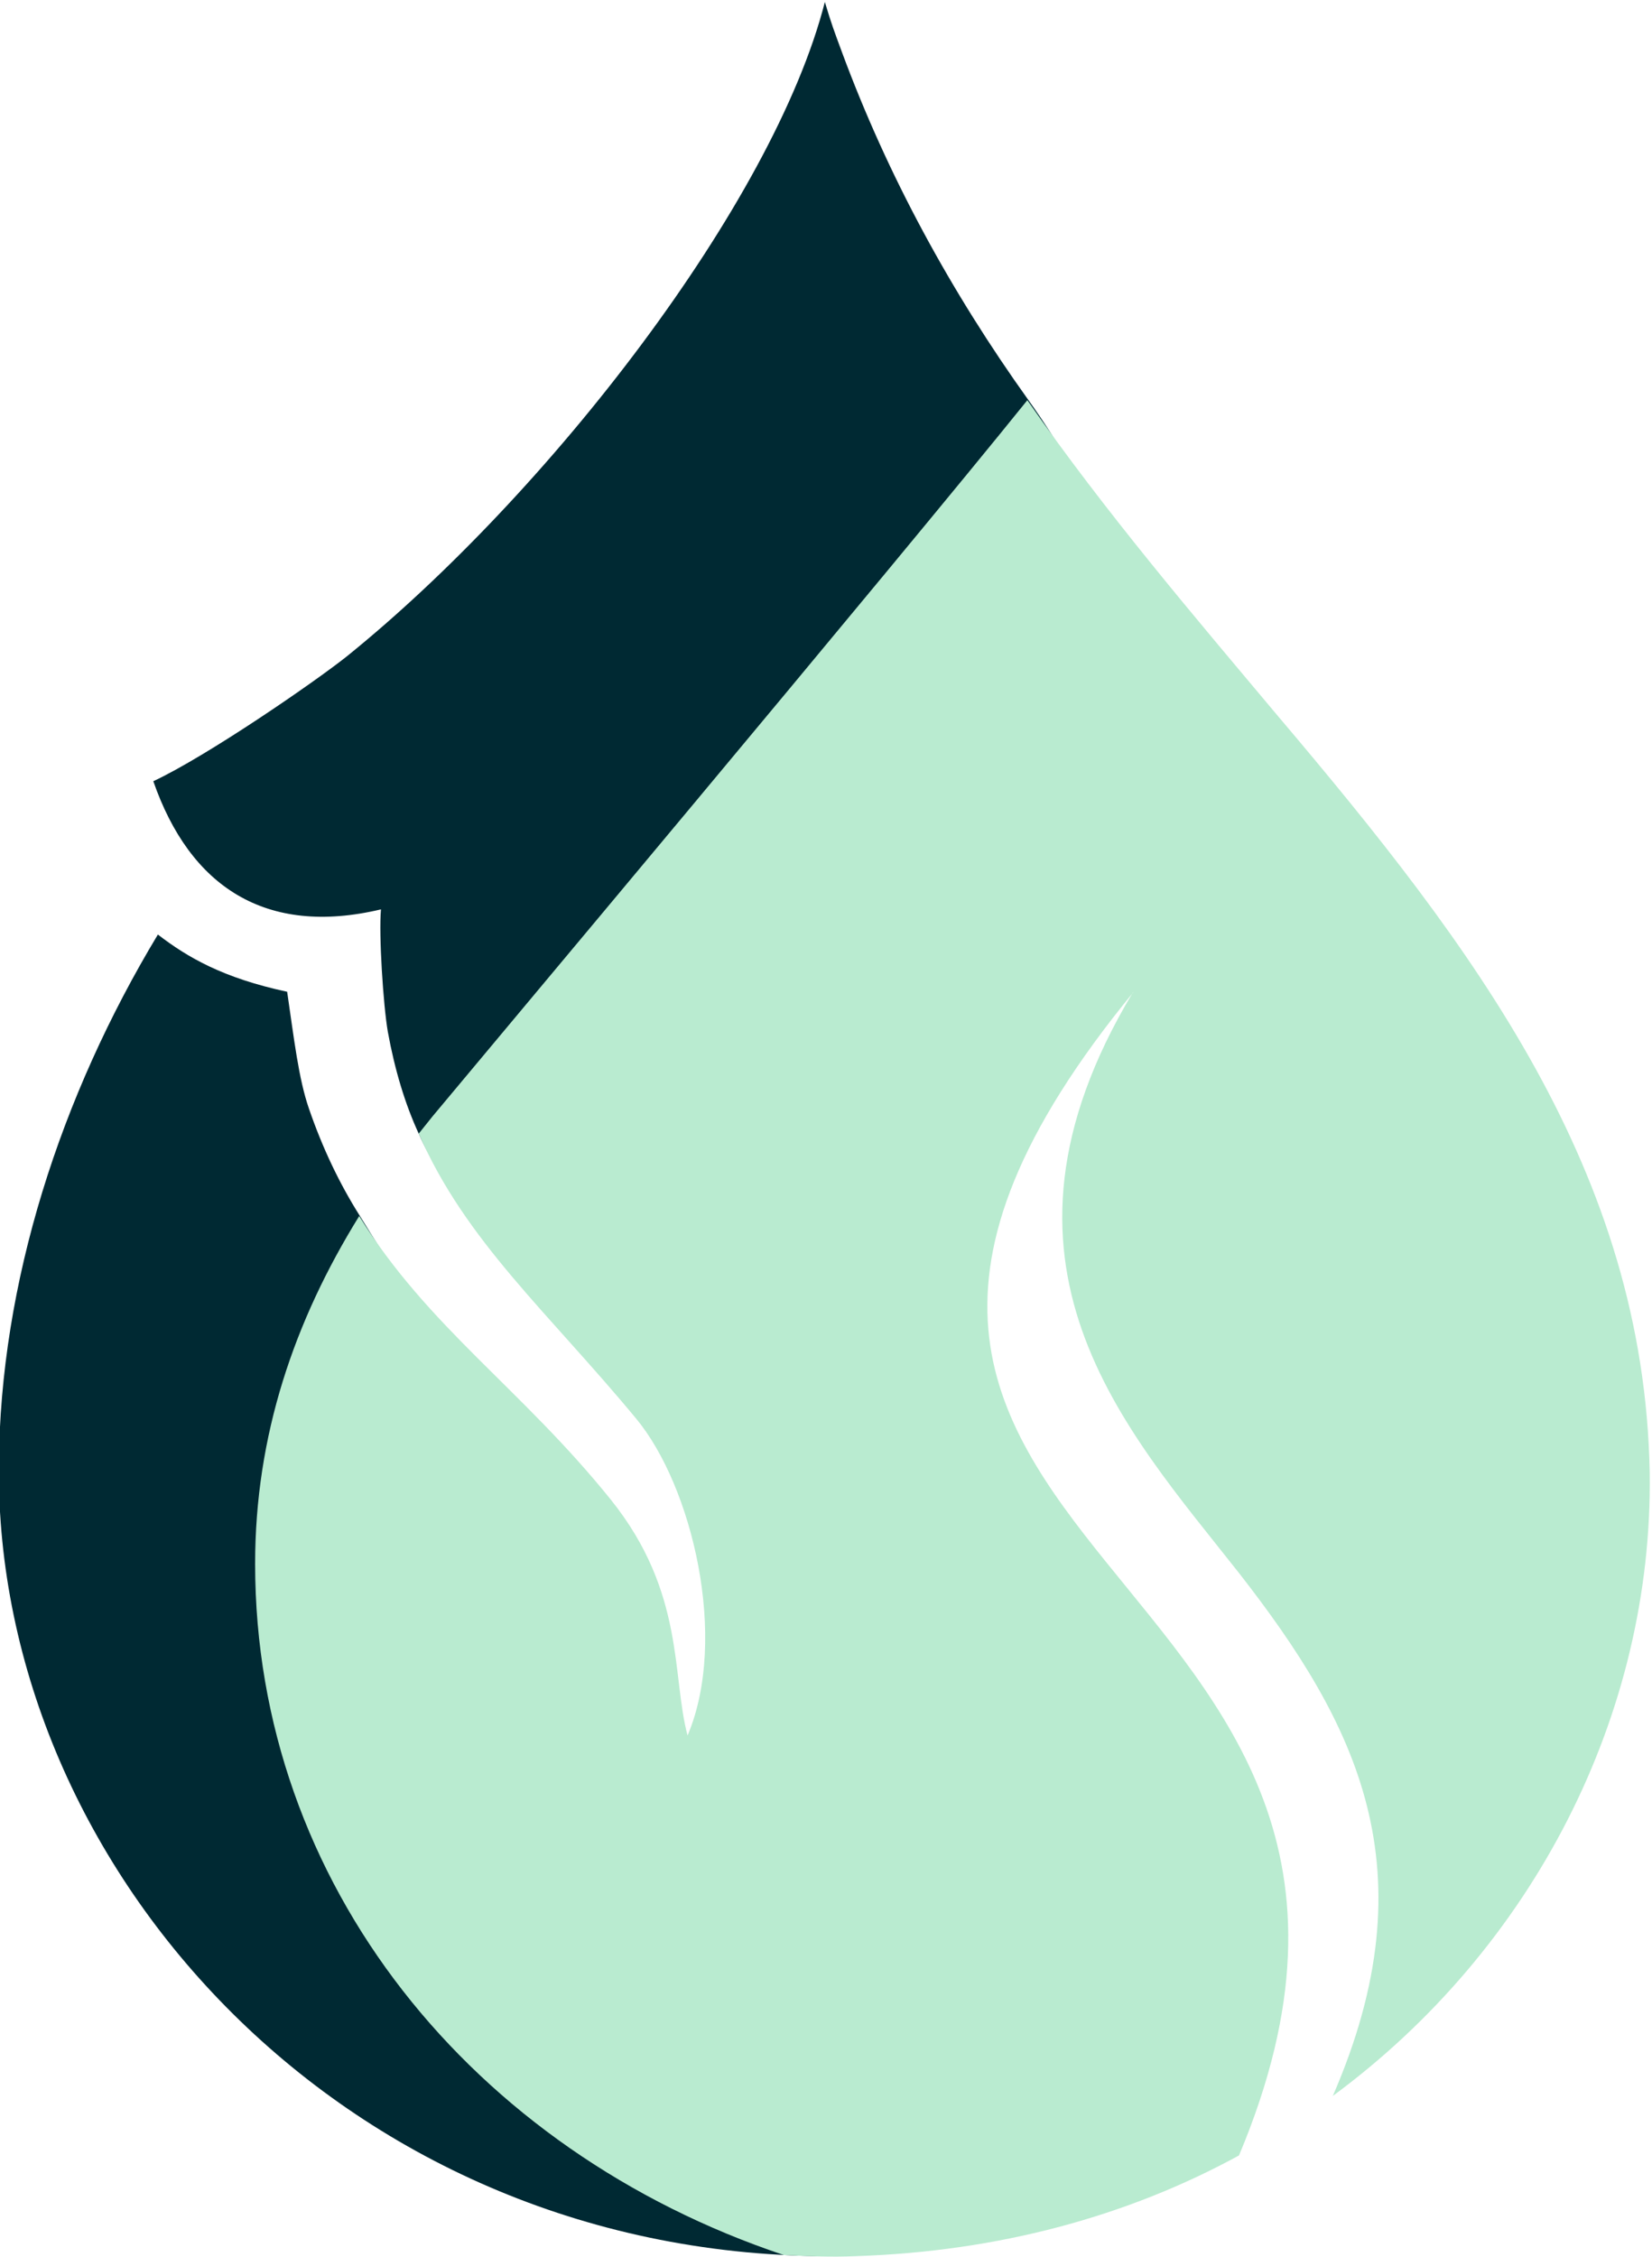
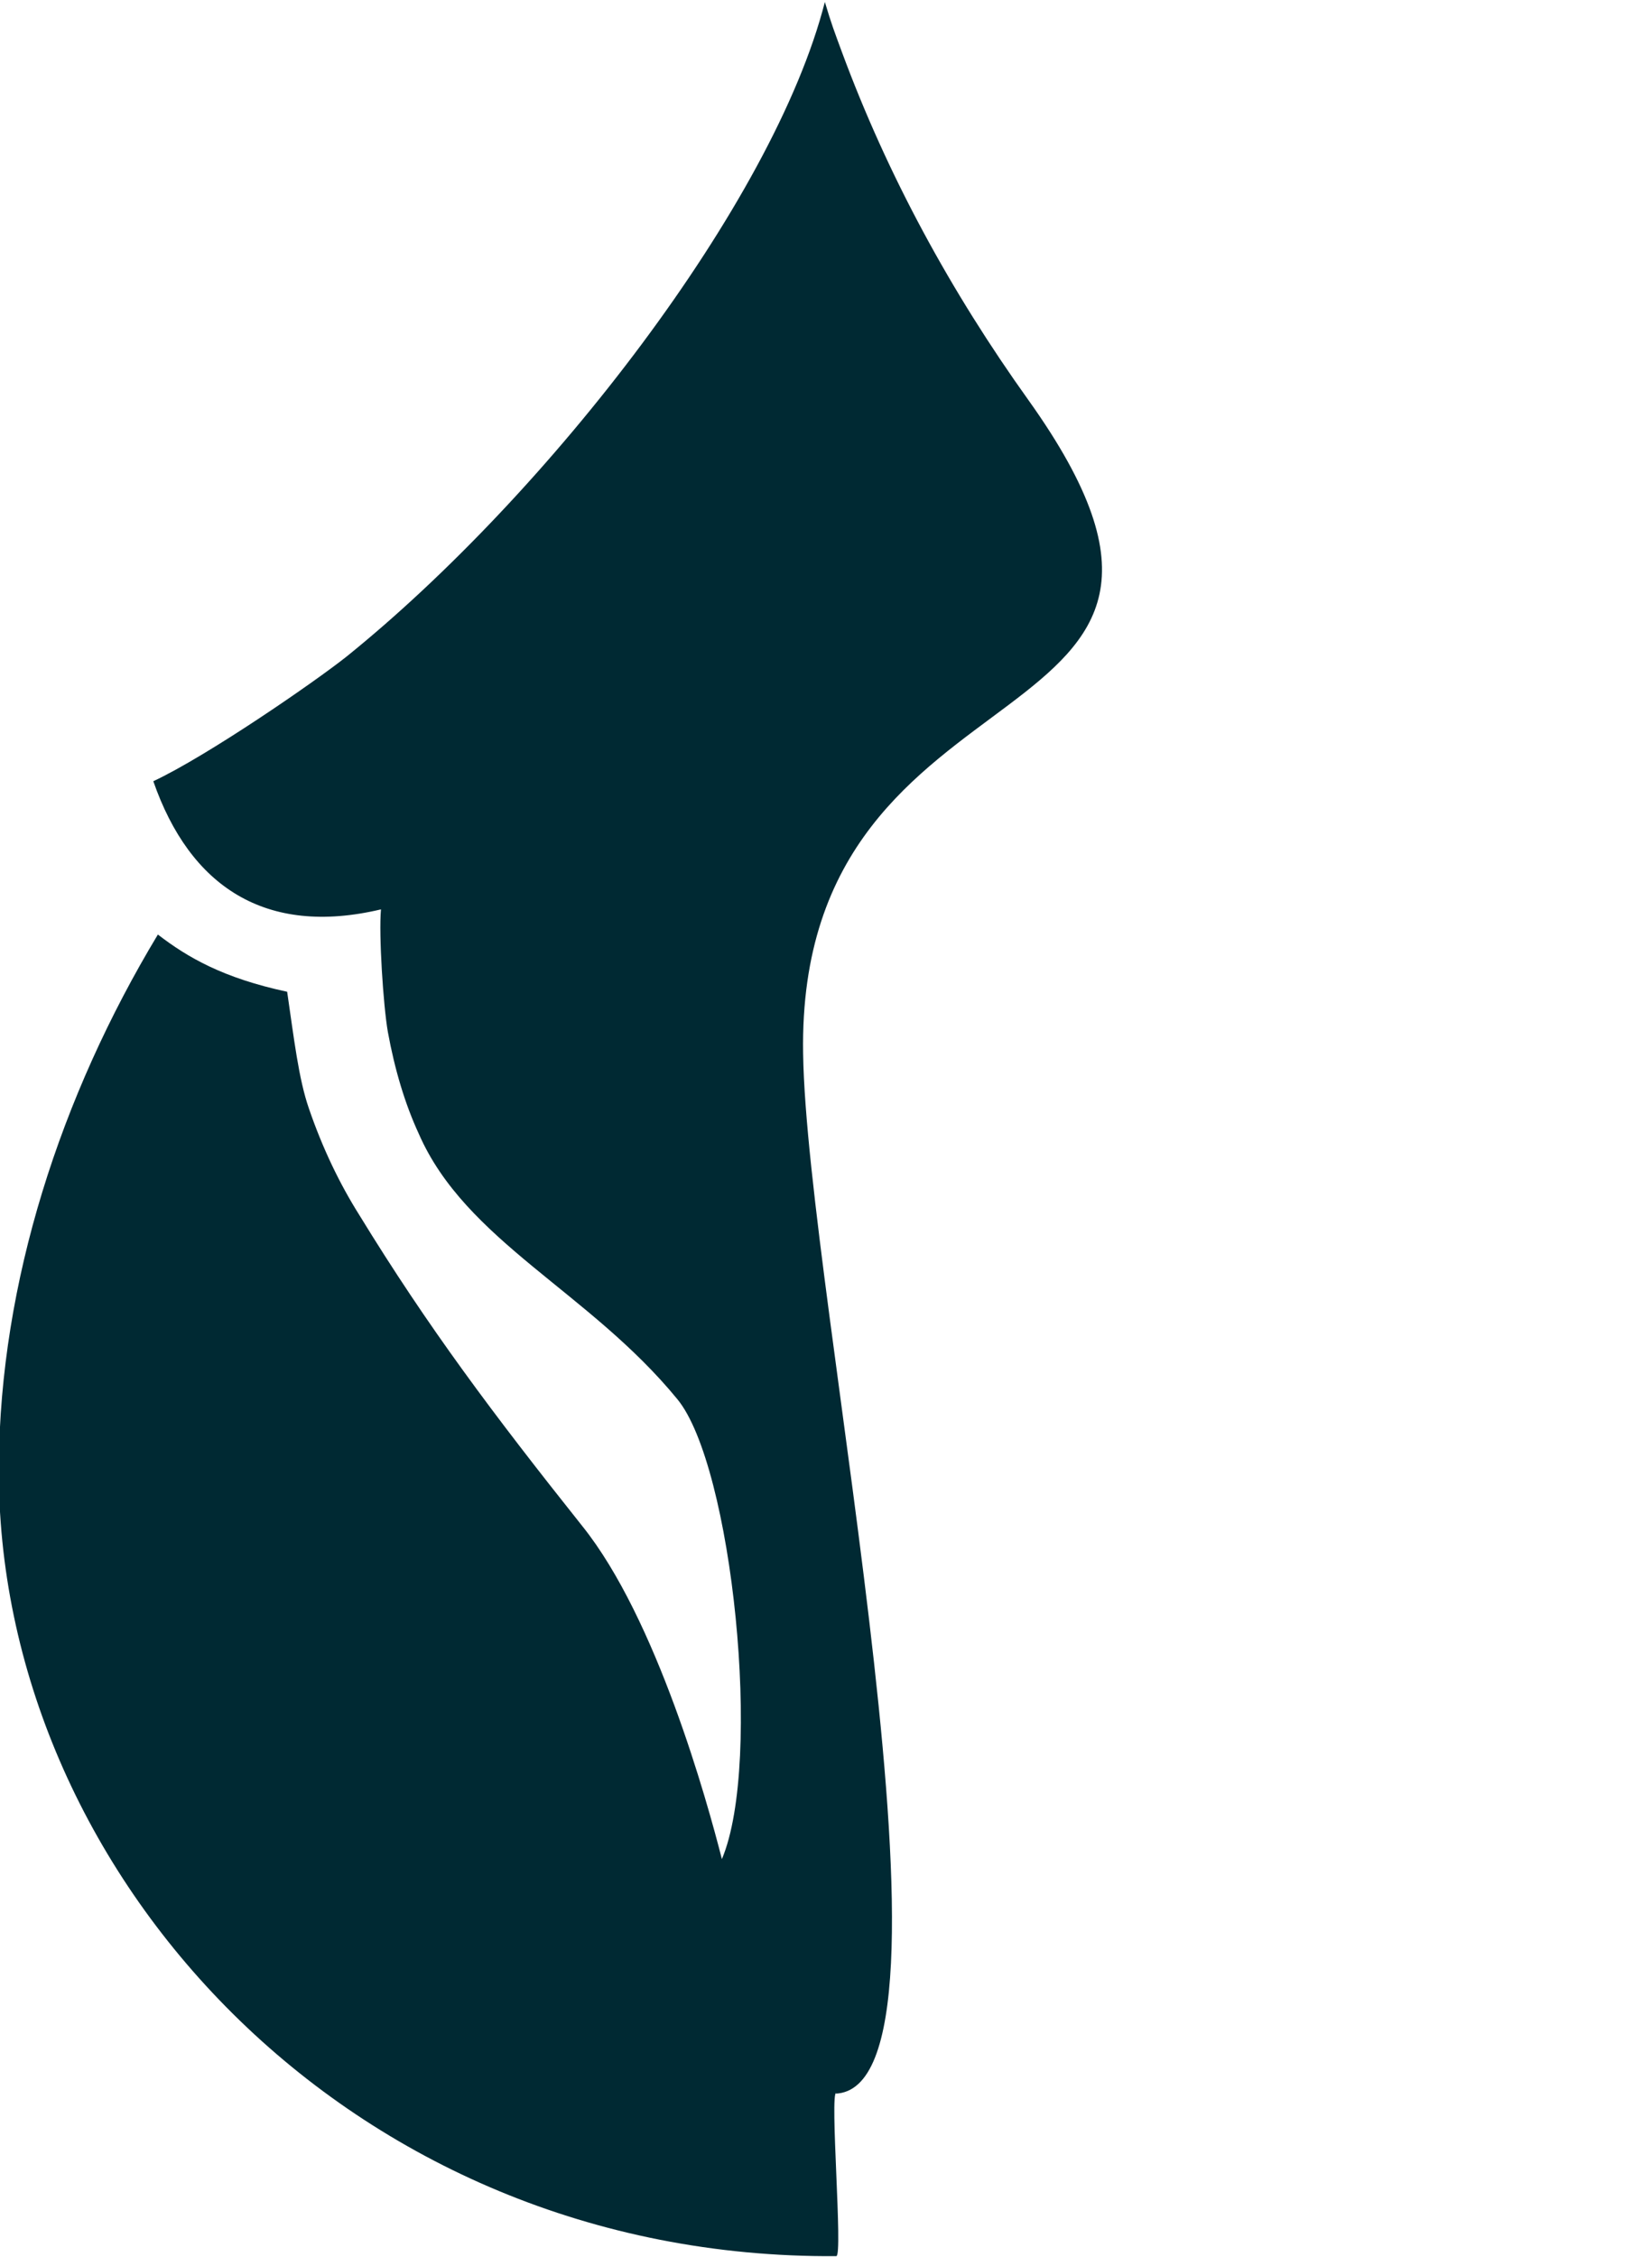
<svg xmlns="http://www.w3.org/2000/svg" xml:space="preserve" width="1.082in" height="1.478in" version="1.1" style="shape-rendering:geometricPrecision; text-rendering:geometricPrecision; image-rendering:optimizeQuality; fill-rule:evenodd; clip-rule:evenodd" viewBox="0 0 14.44 19.71">
  <defs>
    <style type="text/css">
   
    .fil0 {fill:#002933}
    .fil1 {fill:#B9EBD0}
   
  </style>
  </defs>
  <g id="Layer_x0020_1">
    <g id="_2236877232864">
      <path class="fil0" d="M7.31 18.28c-0.06,0 0.06,1.43 0,1.43 -4.27,0.03 -7.35,-3.37 -7.32,-6.91 0.01,-1.6 0.54,-3.23 1.39,-4.64 0.26,0.2 0.57,0.38 1.13,0.5 0.06,0.41 0.1,0.76 0.19,1.02 0.12,0.35 0.27,0.66 0.44,0.93 0.6,0.98 1.17,1.74 1.95,2.72 0.65,0.81 1.09,2.4 1.22,2.91 0.36,-0.85 0.09,-3.44 -0.39,-4.02 -0.77,-0.94 -1.85,-1.38 -2.26,-2.32 -0.12,-0.26 -0.21,-0.56 -0.27,-0.89 -0.04,-0.23 -0.08,-0.85 -0.06,-1.07 -1.01,0.24 -1.67,-0.2 -1.99,-1.12 0.47,-0.22 1.4,-0.86 1.69,-1.09 1.76,-1.42 3.73,-3.96 4.18,-5.72 0.06,0.2 0.08,0.25 0.15,0.44 0.4,1.08 0.95,2.09 1.63,3.04 2.22,3.11 -2.03,2.09 -1.97,5.71 0.03,2.12 1.53,9.05 0.28,9.09z" />
-       <path class="fil1" d="M9.91 8.66c-4.09,4.98 3.13,4.91 0.92,10.17 -0.97,0.53 -2.1,0.84 -3.35,0.88 -0.21,0.01 -0.43,0 -0.63,-0.01 -2.72,-0.91 -4.62,-3.24 -4.62,-6.04 0,-1.12 0.34,-2.12 0.91,-3.04 0.6,0.97 1.42,1.51 2.2,2.48 0.65,0.81 0.53,1.54 0.67,2.06 0.36,-0.85 0.04,-2.18 -0.45,-2.77 -0.77,-0.93 -1.49,-1.55 -1.9,-2.49l0.12 -0.15c0.29,-0.35 4.09,-4.88 5.2,-6.26 0.69,0.99 1.46,1.89 2.19,2.76 1.72,2.03 3.2,3.98 3.25,6.61 0.03,2.12 -1.02,4.16 -2.77,5.45 0.86,-1.98 0.21,-3.25 -0.82,-4.57 -1,-1.27 -2.35,-2.7 -0.93,-5.07l0 -0 0 0 -0 0z" />
    </g>
  </g>
</svg>